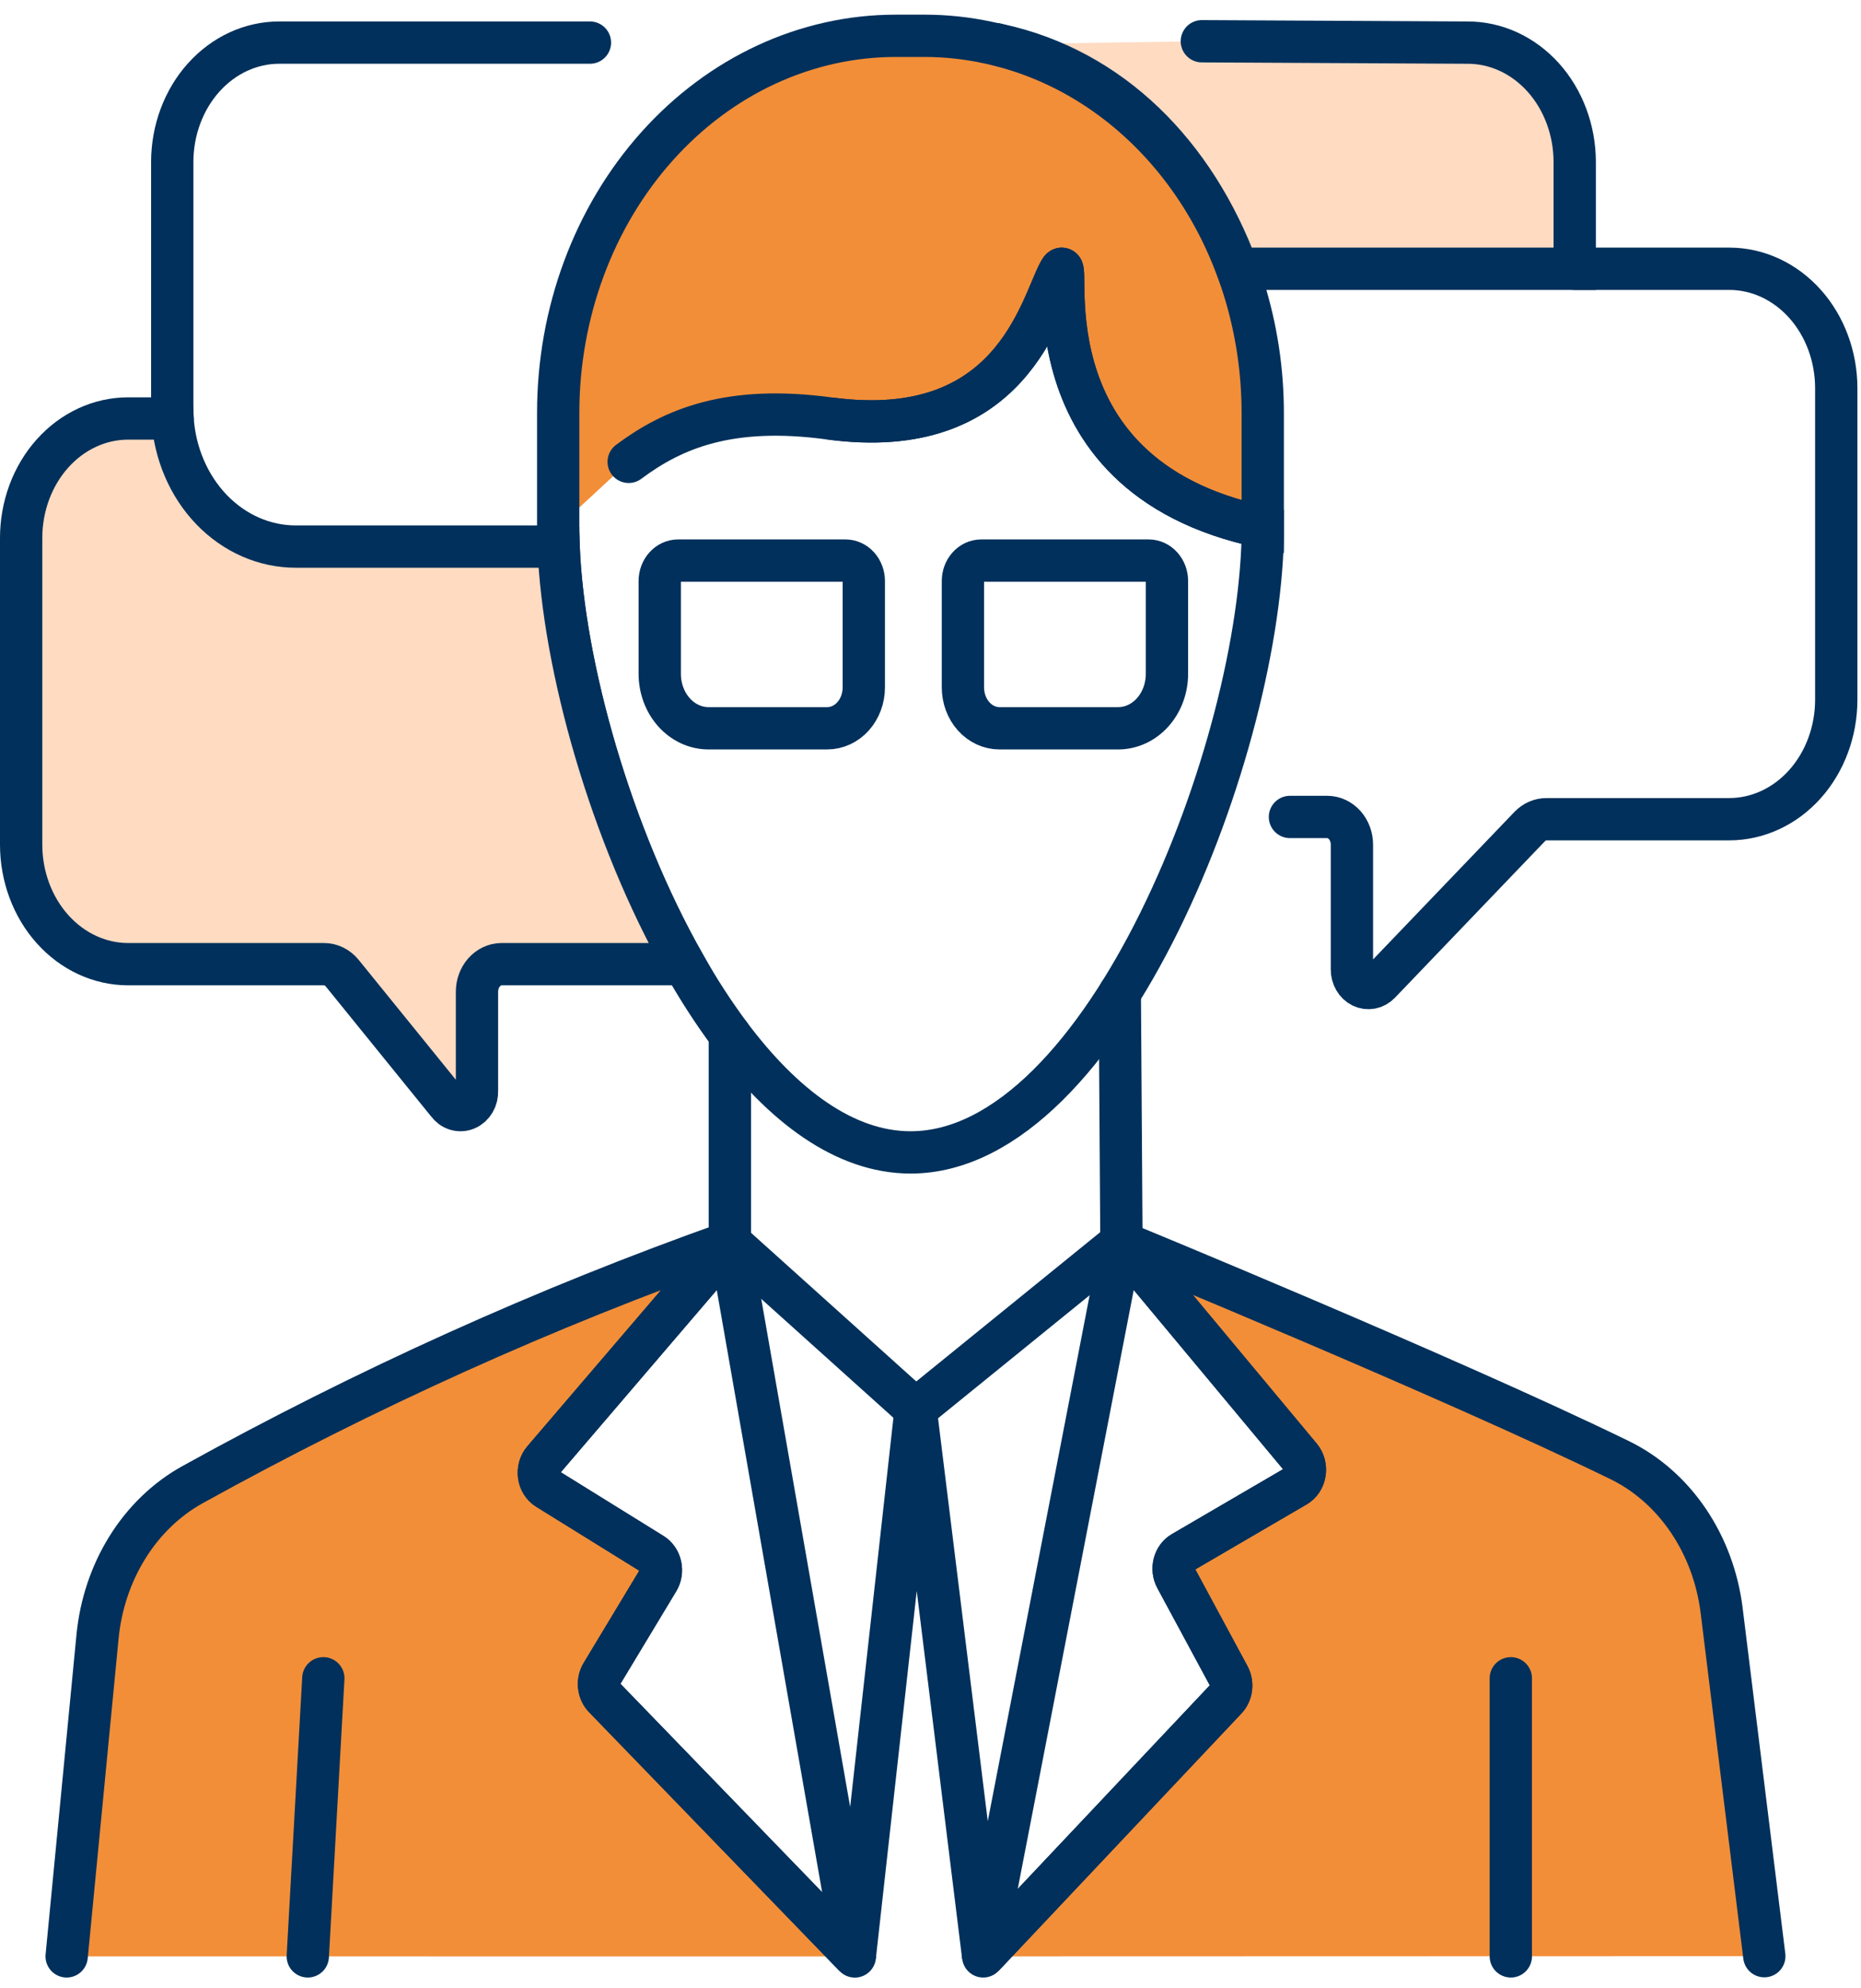
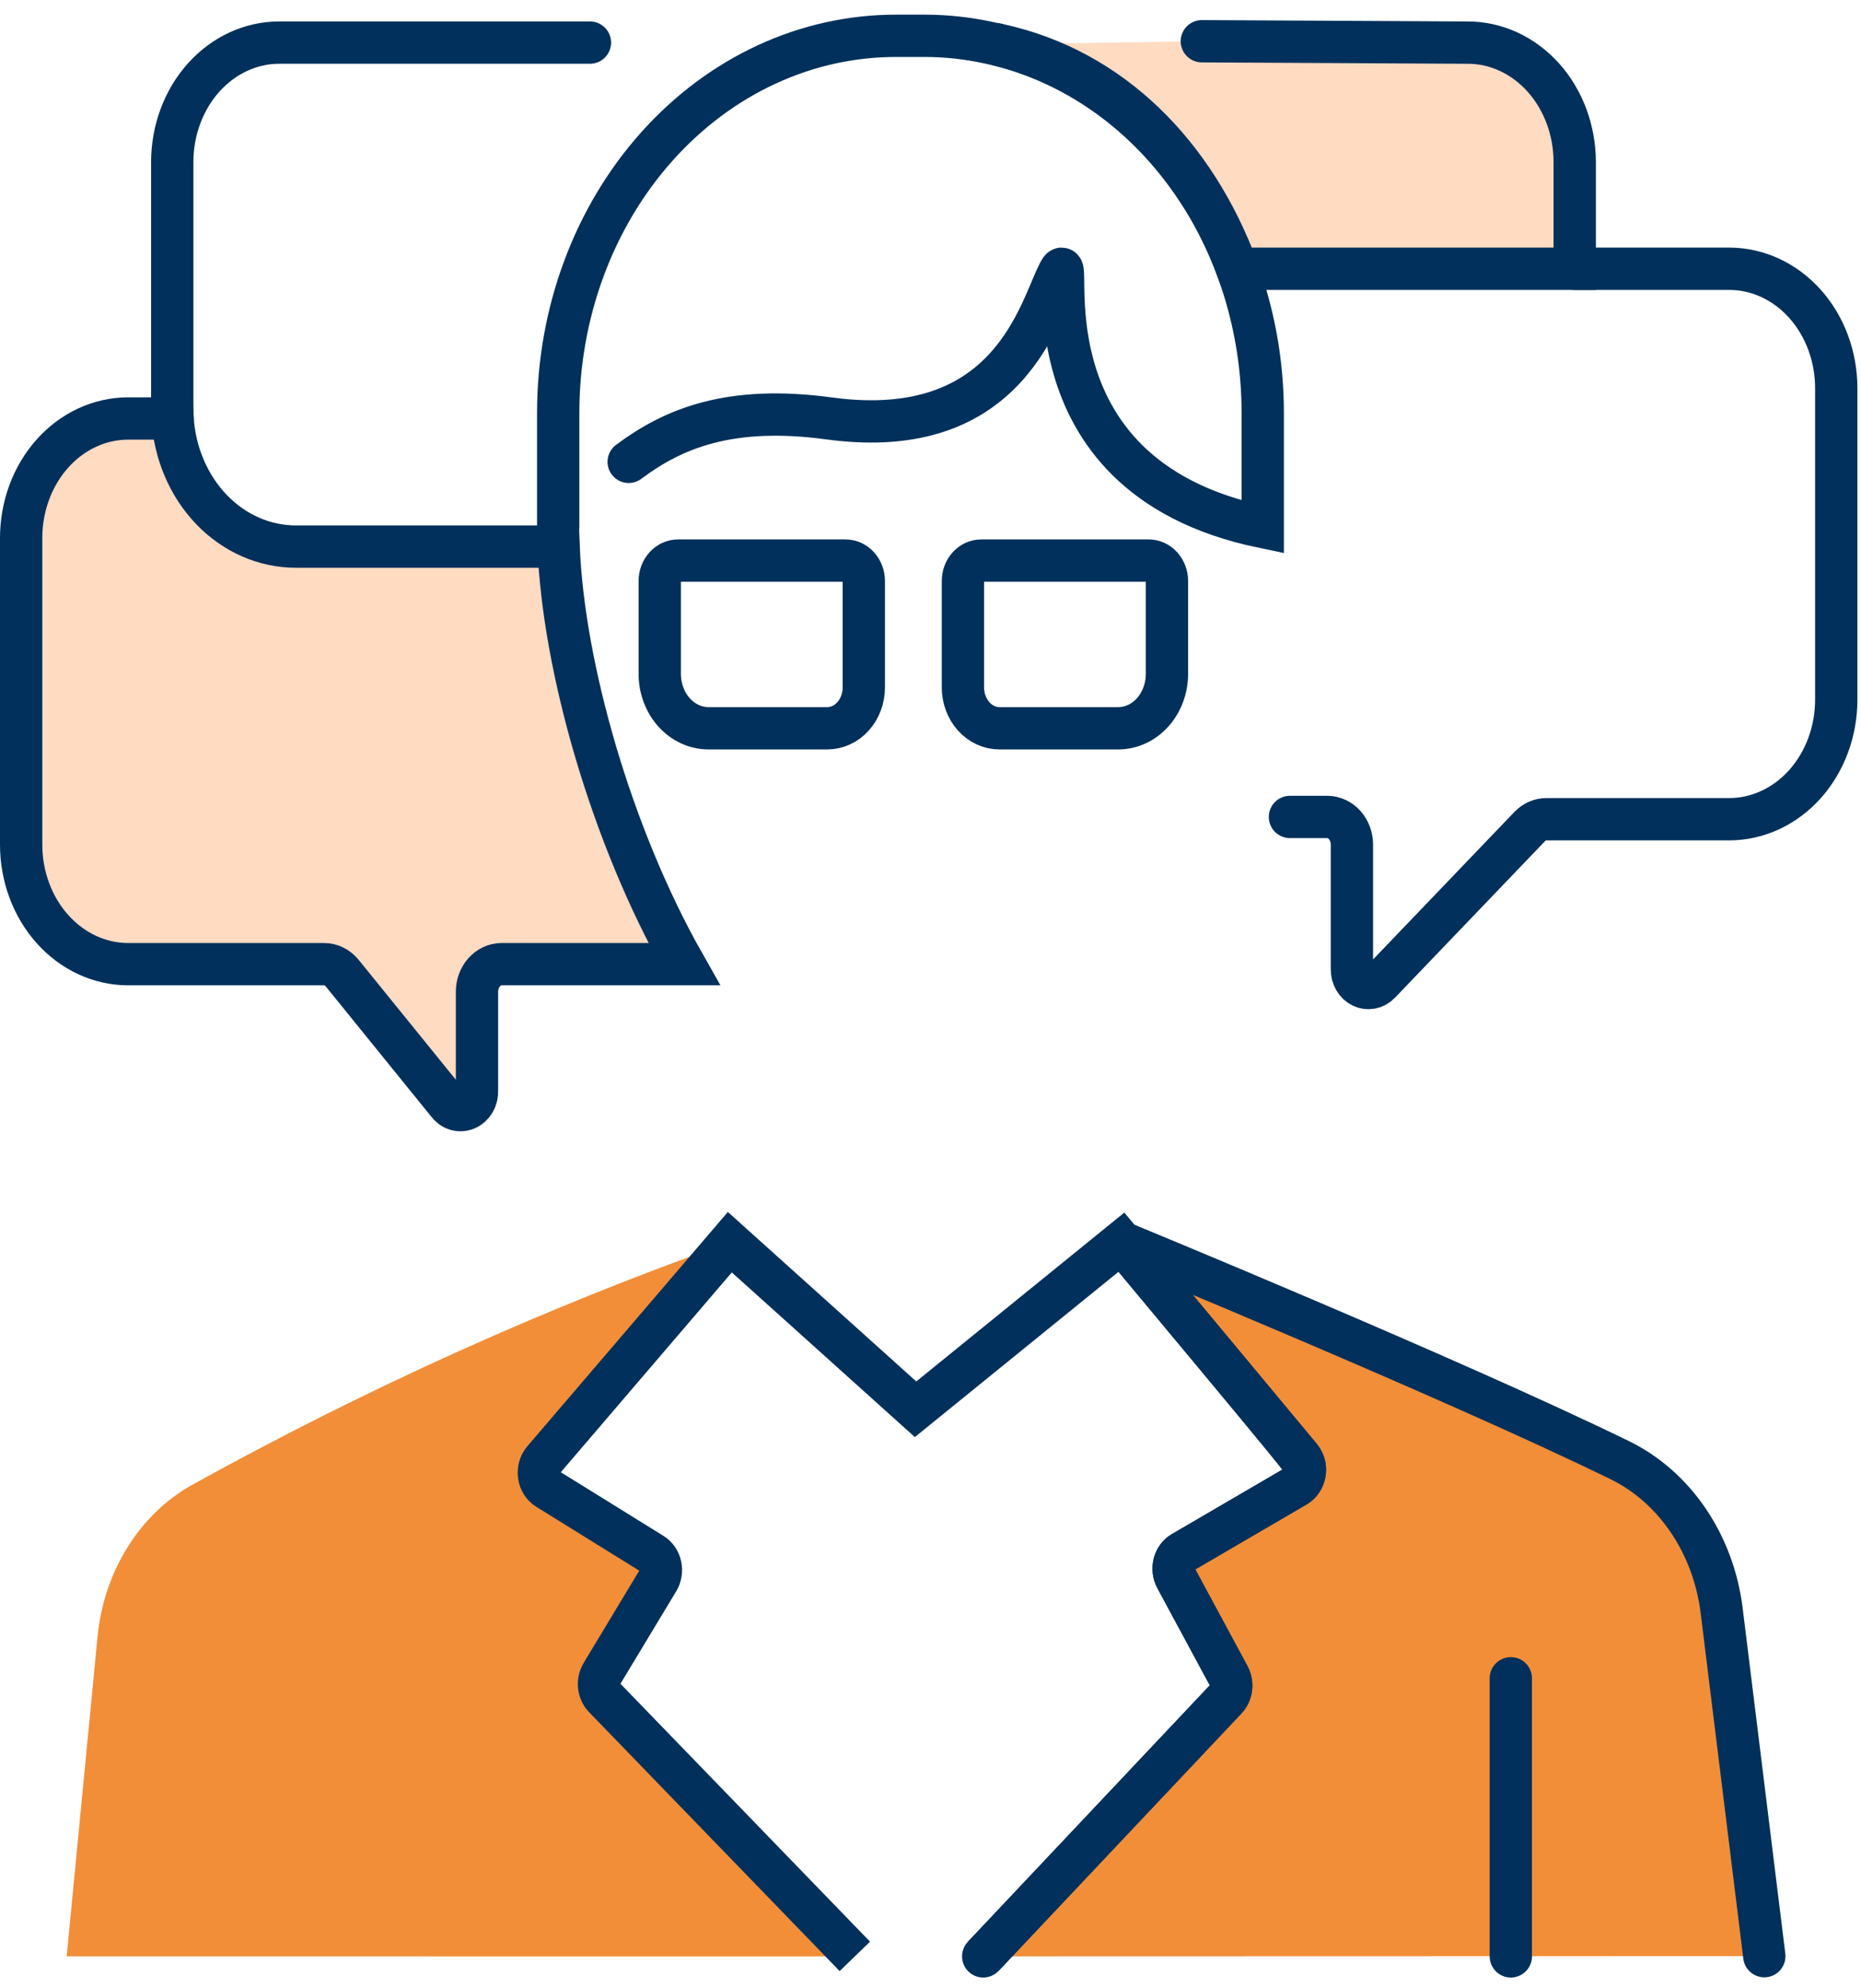
<svg xmlns="http://www.w3.org/2000/svg" width="88" height="94" viewBox="0 0 88 94" fill="none">
  <path d="M46.492 92.489L57.967 80.333C58.099 80.198 58.185 80.016 58.211 79.817C58.237 79.619 58.2 79.417 58.108 79.246L55.607 74.606C55.552 74.505 55.516 74.392 55.502 74.274C55.487 74.157 55.495 74.037 55.524 73.923C55.553 73.809 55.603 73.702 55.67 73.611C55.737 73.519 55.821 73.444 55.916 73.39L61.285 70.256C61.392 70.194 61.484 70.105 61.554 69.996C61.625 69.888 61.672 69.762 61.692 69.63C61.712 69.498 61.705 69.362 61.671 69.234C61.637 69.105 61.577 68.987 61.496 68.889L53.029 58.728C53.029 58.728 68.566 65.115 76.58 69.024C77.864 69.648 78.982 70.631 79.828 71.877C80.674 73.124 81.219 74.592 81.411 76.141L83.428 92.479" fill="#F28E38" />
  <path d="M46.492 92.489L57.967 80.333C58.099 80.198 58.185 80.016 58.211 79.817C58.237 79.619 58.2 79.417 58.108 79.246L55.607 74.606C55.552 74.505 55.516 74.392 55.502 74.274C55.487 74.157 55.495 74.037 55.524 73.923C55.553 73.809 55.603 73.702 55.67 73.611C55.737 73.519 55.821 73.444 55.916 73.39L61.285 70.256C61.392 70.194 61.484 70.105 61.554 69.996C61.625 69.888 61.672 69.762 61.692 69.63C61.712 69.498 61.705 69.362 61.671 69.234C61.637 69.105 61.577 68.987 61.496 68.889L53.029 58.728C53.029 58.728 68.566 65.115 76.58 69.024C77.864 69.648 78.982 70.631 79.828 71.877C80.674 73.124 81.219 74.592 81.411 76.141L83.428 92.479" stroke="#00305B" stroke-width="2" stroke-miterlimit="2" stroke-linecap="round" />
  <path d="M3.152 92.489L4.61 77.392C4.755 75.87 5.242 74.413 6.024 73.156C6.806 71.898 7.86 70.881 9.086 70.198C17.287 65.656 25.786 61.821 34.51 58.728L25.698 69.024C25.615 69.12 25.553 69.235 25.516 69.362C25.48 69.489 25.47 69.624 25.488 69.755C25.506 69.887 25.551 70.012 25.619 70.121C25.688 70.231 25.777 70.321 25.882 70.385L30.852 73.467C30.946 73.526 31.028 73.606 31.094 73.702C31.159 73.798 31.206 73.908 31.231 74.026C31.256 74.143 31.259 74.265 31.24 74.383C31.221 74.502 31.18 74.615 31.119 74.715L28.458 79.13C28.352 79.304 28.306 79.516 28.33 79.725C28.354 79.934 28.445 80.126 28.587 80.266L40.422 92.492" fill="#F28E38" />
-   <path d="M3.152 92.489L4.61 77.392C4.755 75.87 5.242 74.413 6.024 73.156C6.806 71.898 7.86 70.881 9.086 70.198C17.287 65.656 25.786 61.821 34.51 58.728L25.698 69.024C25.615 69.12 25.553 69.235 25.516 69.362C25.48 69.489 25.47 69.624 25.488 69.755C25.506 69.887 25.551 70.012 25.619 70.121C25.688 70.231 25.777 70.321 25.882 70.385L30.852 73.467C30.946 73.526 31.028 73.606 31.094 73.702C31.159 73.798 31.206 73.908 31.231 74.026C31.256 74.143 31.259 74.265 31.24 74.383C31.221 74.502 31.18 74.615 31.119 74.715L28.458 79.13C28.352 79.304 28.306 79.516 28.33 79.725C28.354 79.934 28.445 80.126 28.587 80.266L40.422 92.492" stroke="#00305B" stroke-width="2" stroke-miterlimit="2" stroke-linecap="round" />
-   <path d="M40.422 92.489L28.587 80.262C28.446 80.123 28.354 79.931 28.33 79.722C28.306 79.513 28.352 79.301 28.458 79.127L31.12 74.712C31.18 74.612 31.221 74.499 31.24 74.38C31.259 74.262 31.256 74.14 31.231 74.022C31.206 73.905 31.159 73.795 31.094 73.699C31.029 73.603 30.946 73.523 30.852 73.464L25.882 70.382C25.778 70.318 25.688 70.228 25.619 70.118C25.551 70.009 25.506 69.884 25.488 69.752C25.471 69.62 25.48 69.486 25.517 69.359C25.553 69.232 25.615 69.116 25.698 69.021L34.511 58.725L43.294 66.624L53.029 58.725L61.499 68.889C61.58 68.987 61.64 69.105 61.674 69.234C61.708 69.362 61.715 69.498 61.695 69.63C61.675 69.762 61.627 69.888 61.557 69.996C61.486 70.105 61.395 70.194 61.288 70.256L55.918 73.39C55.824 73.444 55.74 73.519 55.673 73.611C55.605 73.703 55.556 73.809 55.527 73.923C55.498 74.037 55.49 74.157 55.505 74.274C55.519 74.392 55.555 74.505 55.61 74.606L58.108 79.233C58.2 79.404 58.236 79.606 58.211 79.805C58.185 80.003 58.099 80.185 57.967 80.32L46.492 92.489" stroke="#00305B" stroke-width="2" stroke-miterlimit="2" />
-   <path d="M26.395 24.916V19.521C26.395 14.793 28.076 10.259 31.07 6.916C34.062 3.572 38.122 1.694 42.355 1.693H43.755C44.752 1.695 45.747 1.803 46.725 2.015C46.858 2.04 46.99 2.073 47.12 2.105L47.247 2.137C50.786 3.022 53.949 5.227 56.215 8.39C58.481 11.553 59.713 15.483 59.71 19.534V24.916C47.898 22.461 50.903 11.335 50.09 12.845C49.174 14.546 47.823 20.936 39.235 19.785C34.522 19.141 31.837 20.254 29.728 21.834" fill="#F28E38" />
+   <path d="M40.422 92.489L28.587 80.262C28.446 80.123 28.354 79.931 28.33 79.722C28.306 79.513 28.352 79.301 28.458 79.127L31.12 74.712C31.18 74.612 31.221 74.499 31.24 74.38C31.259 74.262 31.256 74.14 31.231 74.022C31.206 73.905 31.159 73.795 31.094 73.699C31.029 73.603 30.946 73.523 30.852 73.464L25.882 70.382C25.778 70.318 25.688 70.228 25.619 70.118C25.551 70.009 25.506 69.884 25.488 69.752C25.471 69.62 25.48 69.486 25.517 69.359C25.553 69.232 25.615 69.116 25.698 69.021L34.511 58.725L43.294 66.624L53.029 58.725C61.58 68.987 61.64 69.105 61.674 69.234C61.708 69.362 61.715 69.498 61.695 69.63C61.675 69.762 61.627 69.888 61.557 69.996C61.486 70.105 61.395 70.194 61.288 70.256L55.918 73.39C55.824 73.444 55.74 73.519 55.673 73.611C55.605 73.703 55.556 73.809 55.527 73.923C55.498 74.037 55.49 74.157 55.505 74.274C55.519 74.392 55.555 74.505 55.61 74.606L58.108 79.233C58.2 79.404 58.236 79.606 58.211 79.805C58.185 80.003 58.099 80.185 57.967 80.32L46.492 92.489" stroke="#00305B" stroke-width="2" stroke-miterlimit="2" />
  <path d="M26.395 24.916V19.521C26.395 14.793 28.076 10.259 31.07 6.916C34.062 3.572 38.122 1.694 42.355 1.693H43.755C44.752 1.695 45.747 1.803 46.725 2.015C46.858 2.04 46.99 2.073 47.12 2.105L47.247 2.137C50.786 3.022 53.949 5.227 56.215 8.39C58.481 11.553 59.713 15.483 59.71 19.534V24.916C47.898 22.461 50.903 11.335 50.09 12.845C49.174 14.546 47.823 20.936 39.235 19.785C34.522 19.141 31.837 20.254 29.728 21.834" stroke="#00305B" stroke-width="2" stroke-miterlimit="10" stroke-linecap="round" />
-   <path d="M39.241 19.784C47.829 20.936 49.18 14.546 50.096 12.844C50.908 11.335 47.901 22.461 59.715 24.916C59.715 35.192 52.257 54.481 43.058 54.481C39.935 54.481 37.008 52.258 34.511 48.918C33.727 47.859 33.005 46.744 32.35 45.581C28.901 39.497 26.64 31.531 26.415 25.839C26.415 25.518 26.395 25.215 26.395 24.916" stroke="#00305B" stroke-width="2" stroke-miterlimit="10" />
-   <path d="M14.554 92.489L15.289 79.342" stroke="#00305B" stroke-width="2" stroke-miterlimit="2" stroke-linecap="round" />
  <path d="M71.441 79.342V92.489" stroke="#00305B" stroke-width="2" stroke-miterlimit="2" stroke-linecap="round" />
-   <path d="M52.951 46.943L53.029 58.728L46.489 92.489L43.297 66.63L40.422 92.489L34.513 58.728V48.921" stroke="#00305B" stroke-width="2" stroke-miterlimit="2" stroke-linecap="round" />
  <path d="M46.397 26.502H54.316C54.546 26.502 54.766 26.604 54.928 26.785C55.09 26.966 55.181 27.211 55.181 27.467V31.856C55.181 32.539 54.938 33.193 54.506 33.676C54.074 34.159 53.487 34.43 52.876 34.43H47.261C46.803 34.43 46.363 34.227 46.039 33.864C45.715 33.502 45.533 33.011 45.533 32.499V27.467C45.533 27.211 45.624 26.966 45.786 26.785C45.948 26.604 46.168 26.502 46.397 26.502V26.502Z" stroke="#00305B" stroke-width="2" stroke-miterlimit="2" />
  <path d="M39.117 34.43H33.502C32.891 34.43 32.305 34.159 31.872 33.676C31.44 33.194 31.197 32.539 31.197 31.856V27.468C31.197 27.212 31.288 26.966 31.451 26.785C31.613 26.604 31.832 26.502 32.062 26.502H39.981C40.21 26.502 40.43 26.604 40.592 26.785C40.754 26.966 40.846 27.212 40.846 27.468V32.5C40.846 33.012 40.663 33.503 40.339 33.865C40.015 34.227 39.575 34.43 39.117 34.43V34.43Z" stroke="#00305B" stroke-width="2" stroke-miterlimit="2" />
  <path d="M32.35 45.582H23.707C23.4 45.586 23.107 45.725 22.891 45.969C22.676 46.213 22.555 46.542 22.555 46.885V51.563C22.564 51.747 22.52 51.93 22.43 52.085C22.34 52.239 22.208 52.358 22.054 52.424C21.899 52.49 21.73 52.499 21.571 52.451C21.411 52.403 21.27 52.299 21.166 52.155L16.185 46.01C16.076 45.875 15.942 45.768 15.793 45.694C15.645 45.62 15.484 45.582 15.321 45.582H6.062C4.719 45.582 3.432 44.986 2.483 43.926C1.533 42.866 1 41.428 1 39.929V25.45C0.998 24.707 1.128 23.97 1.381 23.282C1.635 22.595 2.007 21.97 2.478 21.444C2.948 20.917 3.507 20.5 4.122 20.215C4.737 19.93 5.396 19.784 6.062 19.784H8.159C8.264 21.43 8.923 22.969 10.004 24.093C11.085 25.216 12.507 25.84 13.984 25.84H26.415C26.64 31.531 28.901 39.498 32.35 45.582Z" fill="#FFDBC2" stroke="#00305B" stroke-width="2" stroke-miterlimit="2" stroke-linecap="round" />
  <path d="M8.159 19.784C8.159 19.633 8.145 19.462 8.145 19.318V7.655C8.147 6.158 8.681 4.723 9.629 3.666C10.578 2.608 11.863 2.014 13.203 2.014H27.896" stroke="#00305B" stroke-width="2" stroke-miterlimit="2" stroke-linecap="round" />
  <path d="M74.463 12.706H81.783C83.123 12.71 84.407 13.307 85.354 14.367C86.3 15.426 86.831 16.862 86.83 18.359V33.076C86.83 34.574 86.297 36.012 85.349 37.072C84.4 38.132 83.113 38.728 81.771 38.729H73.129C72.834 38.728 72.55 38.852 72.334 39.076L65.241 46.476C65.129 46.593 64.99 46.67 64.839 46.699C64.689 46.727 64.534 46.706 64.394 46.638C64.254 46.569 64.136 46.456 64.053 46.313C63.97 46.17 63.926 46.003 63.927 45.833V39.929C63.927 39.583 63.804 39.251 63.586 39.006C63.367 38.761 63.07 38.623 62.76 38.622H60.997" stroke="#00305B" stroke-width="2" stroke-miterlimit="2" stroke-linecap="round" />
  <path d="M58.509 12.706H58.505" stroke="#00305B" stroke-width="2" stroke-miterlimit="2" stroke-linecap="round" />
  <path d="M56.831 1.95L69.389 2.015C70.054 2.012 70.713 2.157 71.328 2.439C71.942 2.721 72.501 3.136 72.973 3.66C73.444 4.184 73.818 4.806 74.073 5.492C74.329 6.177 74.461 6.912 74.463 7.655V12.706H58.508C56.492 7.272 52.533 3.279 47.252 2.124L47.126 2.092" fill="#FFDBC2" />
  <path d="M56.831 1.95L69.389 2.015C70.054 2.012 70.713 2.157 71.328 2.439C71.942 2.721 72.501 3.136 72.973 3.66C73.444 4.184 73.818 4.806 74.073 5.492C74.329 6.177 74.461 6.912 74.463 7.655V12.706H58.508C56.492 7.272 52.533 3.279 47.252 2.124L47.126 2.092" stroke="#00305B" stroke-width="2" stroke-miterlimit="2" stroke-linecap="round" />
</svg>